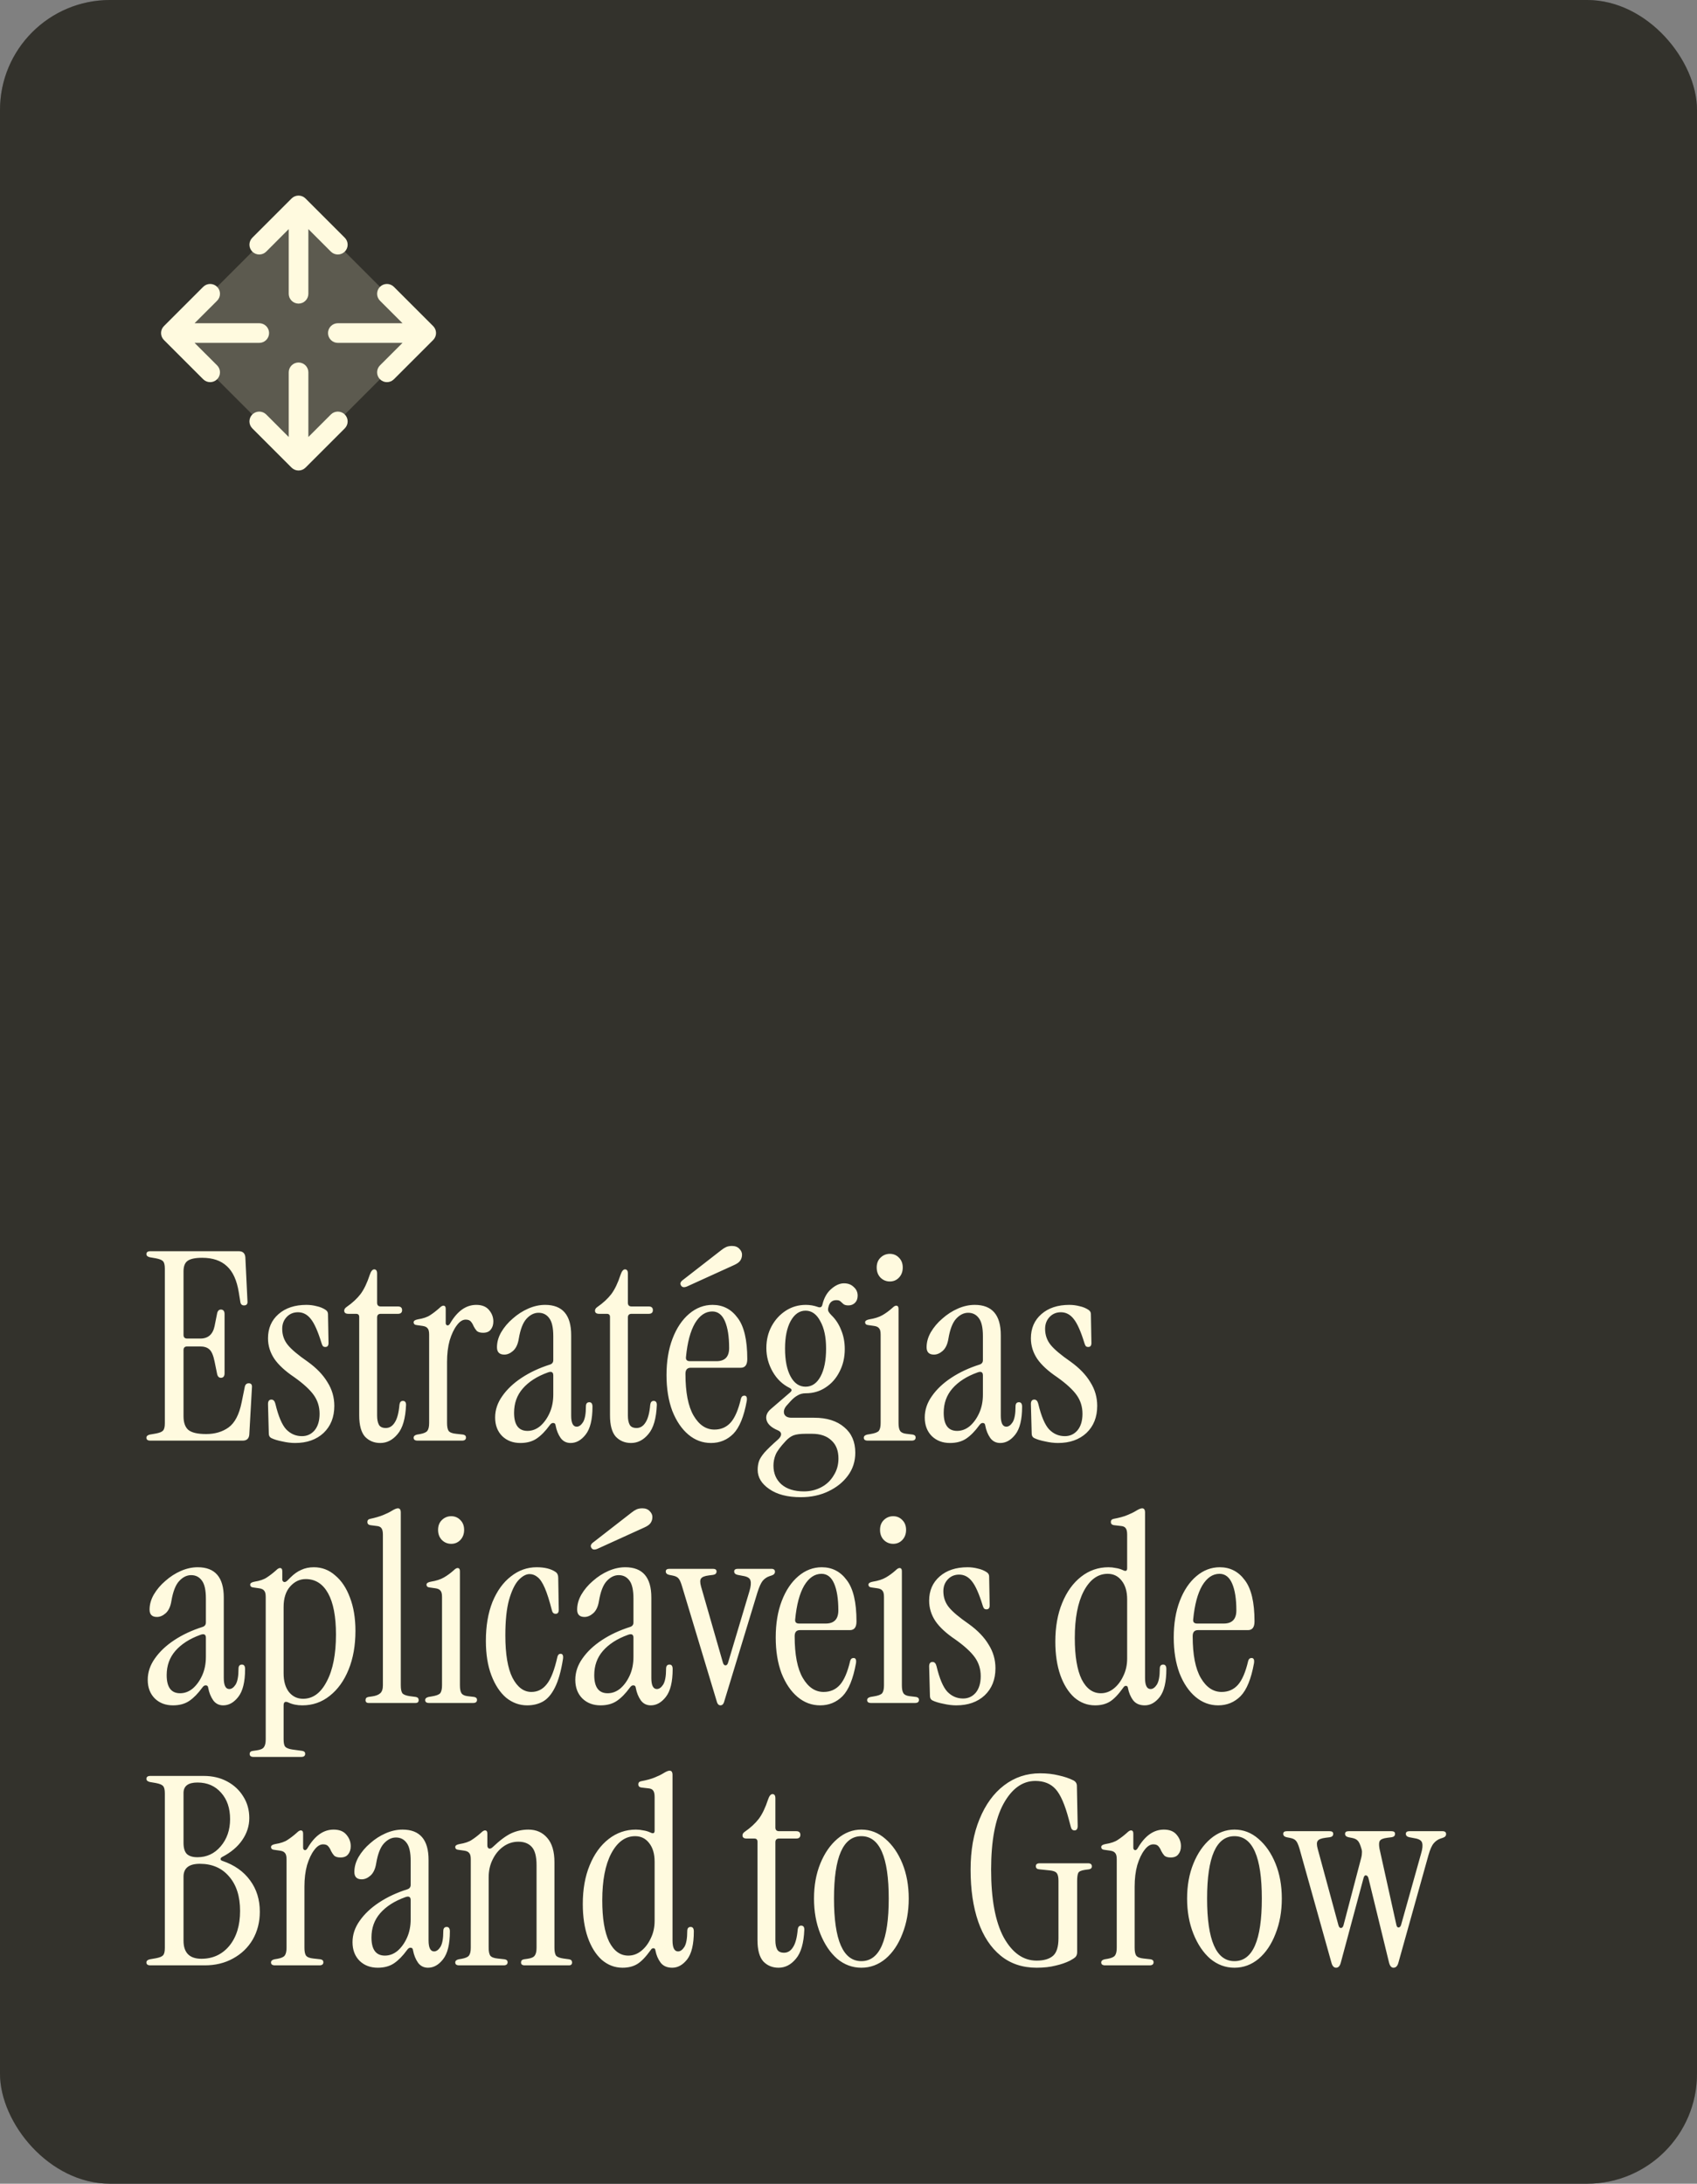
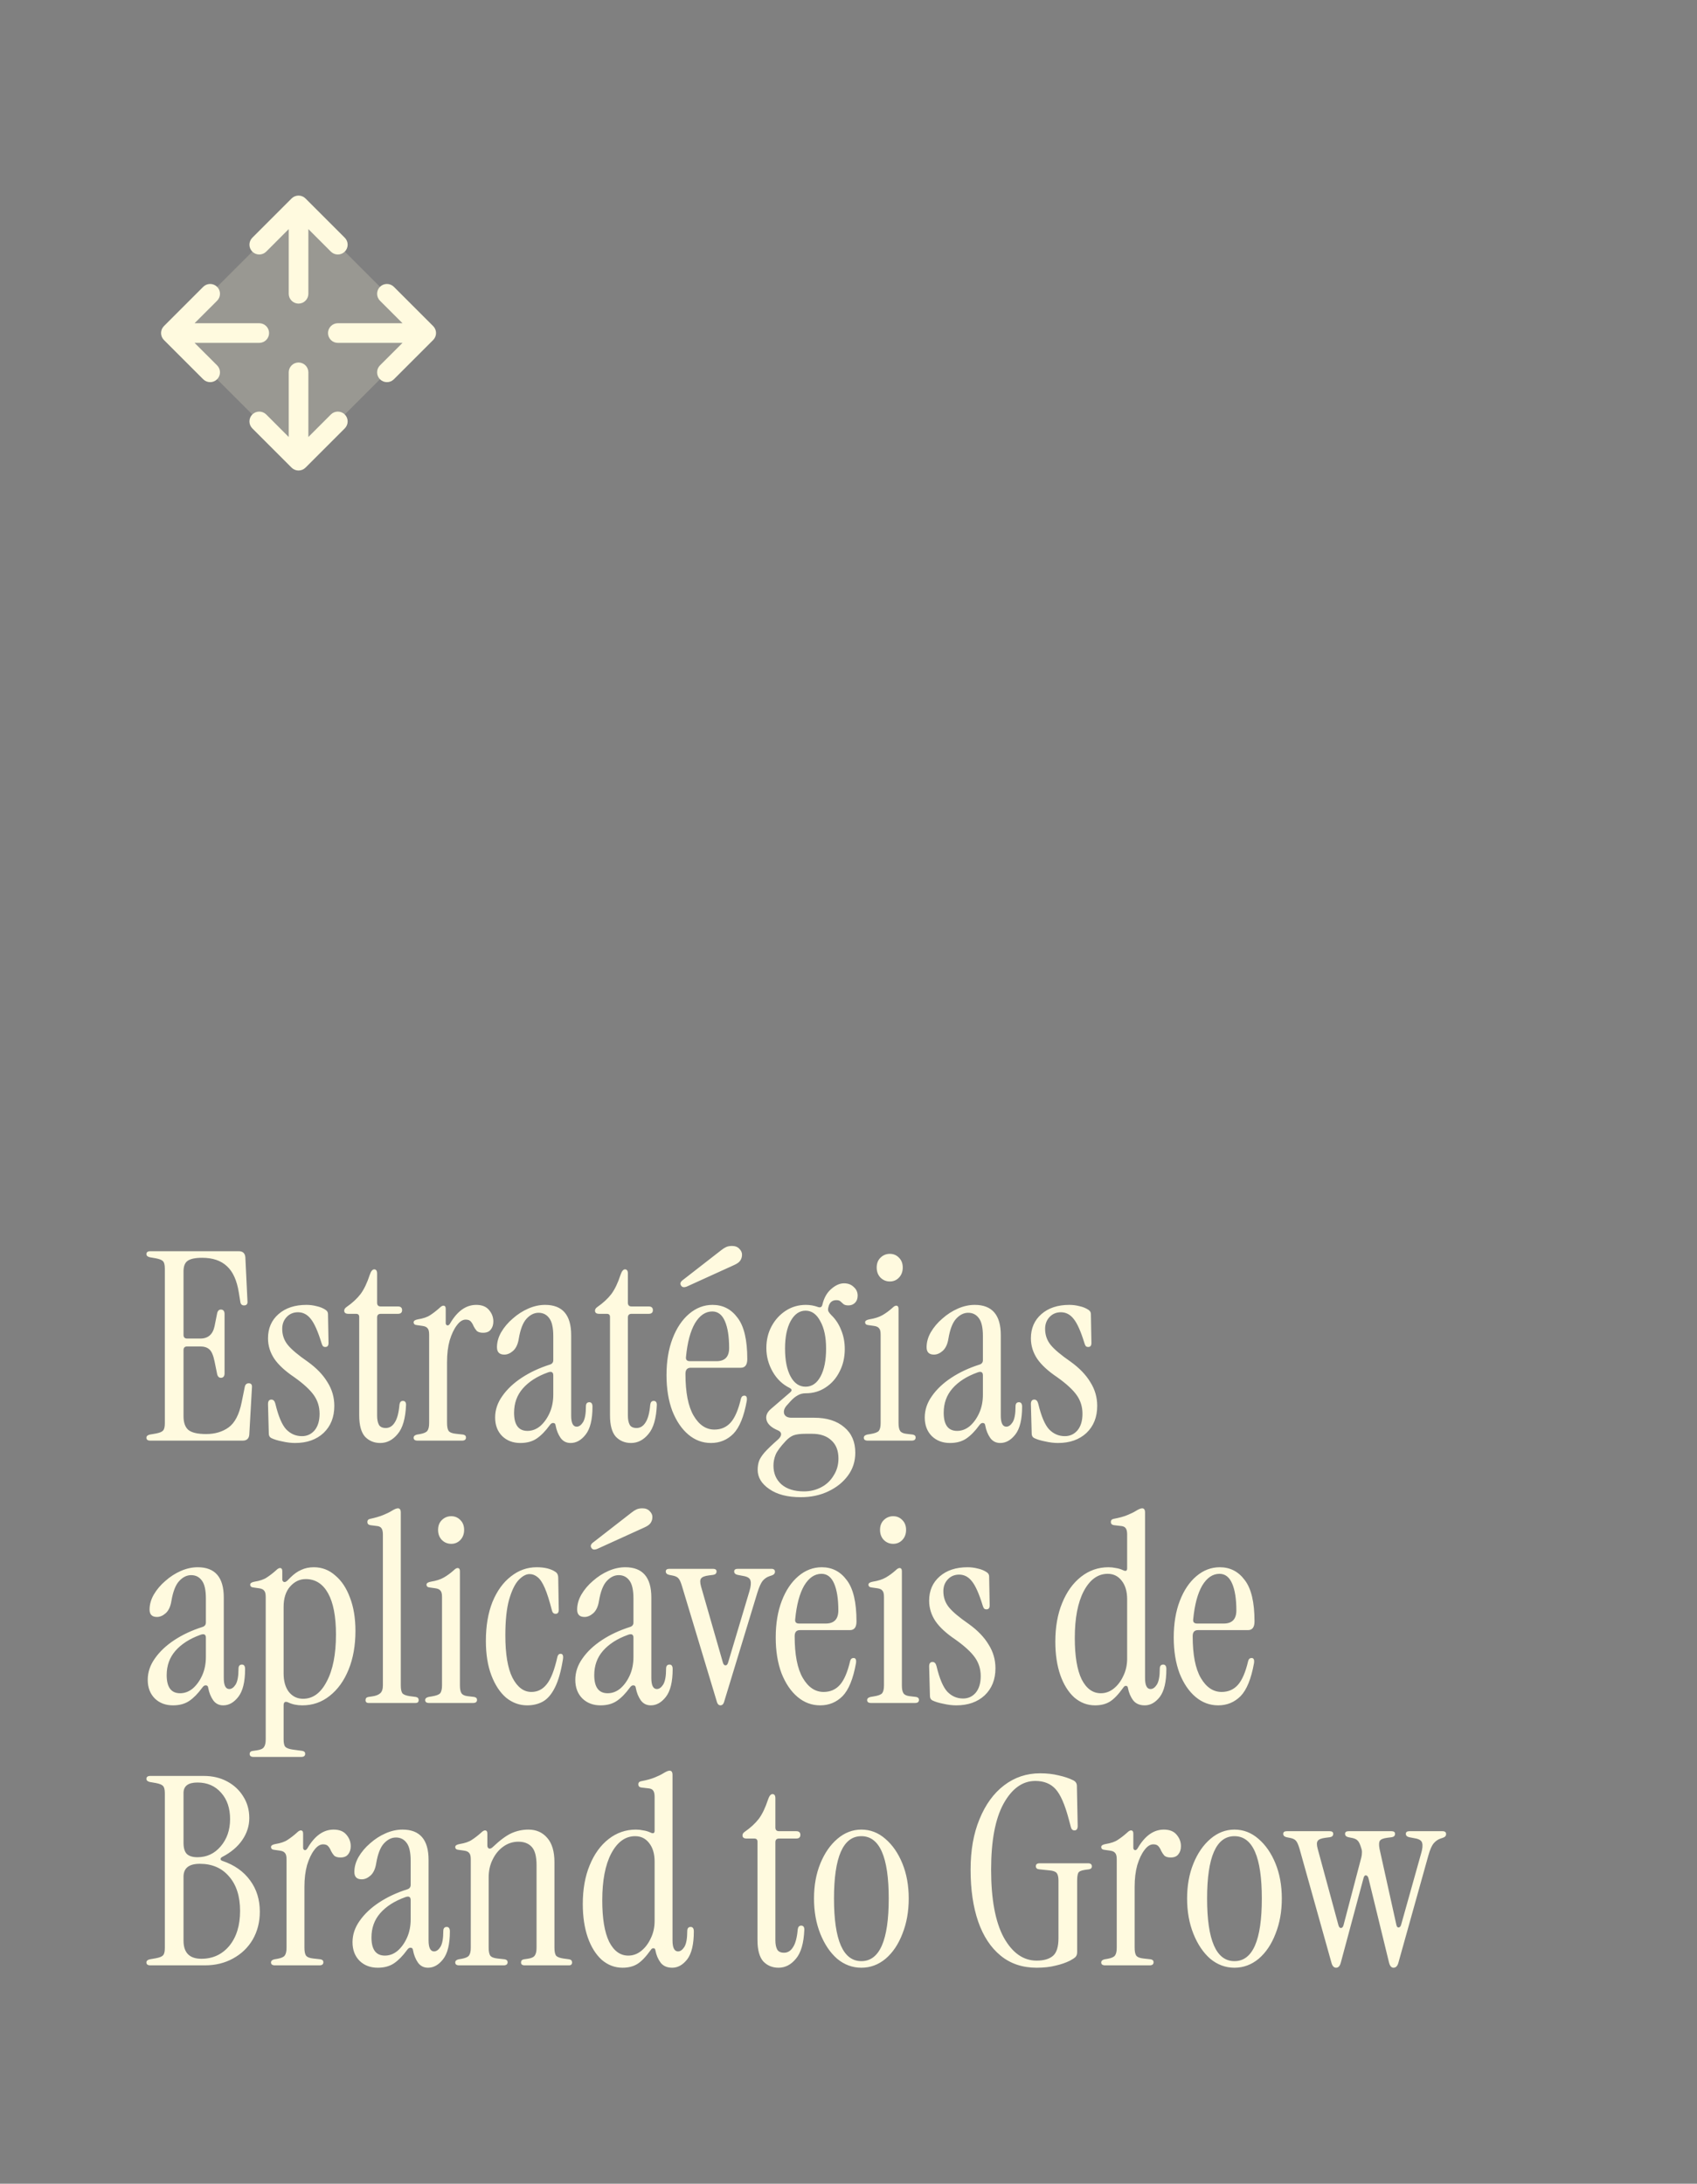
<svg xmlns="http://www.w3.org/2000/svg" width="1080" height="1390" viewBox="0 0 1080 1390" fill="none">
  <rect x="0" y="0" width="1080" height="1390" fill="#808080" stroke="none" />
-   <rect width="1080" height="1390" rx="70" fill="black" />
-   <rect width="1080" height="1390" rx="70" fill="#FFFADF" fill-opacity="0.2" />
  <path opacity="0.2" d="M271.25 212L190 293.25L108.75 212L190 130.75L271.25 212Z" fill="#FFFADF" />
  <path d="M160.578 160.169C159.997 159.589 159.536 158.899 159.222 158.14C158.907 157.382 158.745 156.568 158.745 155.747C158.745 154.926 158.907 154.112 159.222 153.354C159.536 152.595 159.997 151.906 160.578 151.325L185.578 126.325C186.159 125.744 186.848 125.283 187.607 124.969C188.365 124.654 189.179 124.492 190 124.492C190.821 124.492 191.635 124.654 192.393 124.969C193.152 125.283 193.841 125.744 194.422 126.325L219.422 151.325C220.595 152.498 221.254 154.089 221.254 155.747C221.254 157.406 220.595 158.996 219.422 160.169C218.249 161.342 216.659 162.001 215 162.001C213.342 162.001 211.751 161.342 210.578 160.169L196.25 145.833V186.997C196.25 188.655 195.592 190.244 194.419 191.417C193.247 192.589 191.658 193.247 190 193.247C188.342 193.247 186.753 192.589 185.581 191.417C184.409 190.244 183.75 188.655 183.75 186.997V145.833L169.422 160.169C168.841 160.75 168.152 161.211 167.393 161.526C166.635 161.84 165.821 162.002 165 162.002C164.179 162.002 163.365 161.84 162.607 161.526C161.848 161.211 161.159 160.75 160.578 160.169ZM210.578 263.825L196.25 278.161V236.997C196.25 235.339 195.592 233.75 194.419 232.578C193.247 231.406 191.658 230.747 190 230.747C188.342 230.747 186.753 231.406 185.581 232.578C184.409 233.75 183.75 235.339 183.75 236.997V278.161L169.422 263.825C168.249 262.652 166.659 261.994 165 261.994C163.342 261.994 161.751 262.652 160.578 263.825C159.405 264.998 158.747 266.589 158.747 268.247C158.747 269.906 159.405 271.496 160.578 272.669L185.578 297.669C186.159 298.25 186.848 298.711 187.607 299.026C188.365 299.34 189.179 299.502 190 299.502C190.821 299.502 191.635 299.34 192.393 299.026C193.152 298.711 193.841 298.25 194.422 297.669L219.422 272.669C220.595 271.496 221.254 269.906 221.254 268.247C221.254 266.589 220.595 264.998 219.422 263.825C218.249 262.652 216.659 261.994 215 261.994C213.342 261.994 211.751 262.652 210.578 263.825ZM275.672 207.575L250.672 182.575C249.499 181.402 247.909 180.744 246.25 180.744C244.592 180.744 243.001 181.402 241.828 182.575C240.655 183.748 239.997 185.339 239.997 186.997C239.997 188.656 240.655 190.246 241.828 191.419L256.164 205.747H215C213.342 205.747 211.753 206.406 210.581 207.578C209.409 208.75 208.75 210.34 208.75 211.997C208.75 213.655 209.409 215.244 210.581 216.417C211.753 217.589 213.342 218.247 215 218.247H256.164L241.828 232.575C240.655 233.748 239.997 235.339 239.997 236.997C239.997 238.656 240.655 240.246 241.828 241.419C243.001 242.592 244.592 243.251 246.25 243.251C247.909 243.251 249.499 242.592 250.672 241.419L275.672 216.419C276.253 215.839 276.714 215.149 277.029 214.39C277.343 213.632 277.505 212.818 277.505 211.997C277.505 211.176 277.343 210.362 277.029 209.604C276.714 208.845 276.253 208.156 275.672 207.575ZM123.836 218.247H165C166.658 218.247 168.247 217.589 169.419 216.417C170.592 215.244 171.25 213.655 171.25 211.997C171.25 210.34 170.592 208.75 169.419 207.578C168.247 206.406 166.658 205.747 165 205.747H123.836L138.172 191.419C139.345 190.246 140.004 188.656 140.004 186.997C140.004 185.339 139.345 183.748 138.172 182.575C136.999 181.402 135.409 180.744 133.75 180.744C132.092 180.744 130.501 181.402 129.328 182.575L104.328 207.575C103.747 208.156 103.286 208.845 102.972 209.604C102.657 210.362 102.495 211.176 102.495 211.997C102.495 212.818 102.657 213.632 102.972 214.39C103.286 215.149 103.747 215.839 104.328 216.419L129.328 241.419C130.501 242.592 132.092 243.251 133.75 243.251C135.409 243.251 136.999 242.592 138.172 241.419C139.345 240.246 140.004 238.656 140.004 236.997C140.004 235.339 139.345 233.748 138.172 232.575L123.836 218.247Z" fill="#FFFADF" />
  <path d="M95.693 917C94.019 917 93.182 916.386 93.182 915.158C93.182 914.153 93.907 913.483 95.359 913.149L99.21 912.479C101.554 912.032 103.061 911.418 103.731 910.637C104.513 909.855 104.903 908.292 104.903 905.948V807.485C104.903 805.141 104.513 803.578 103.731 802.797C103.061 802.015 101.554 801.401 99.21 800.955L95.359 800.285C93.907 799.95 93.182 799.28 93.182 798.276C93.182 797.048 94.019 796.434 95.693 796.434H151.958C154.525 796.434 155.921 797.717 156.144 800.285L157.484 828.082C157.707 829.98 156.981 830.929 155.307 830.929C153.967 830.929 153.186 830.203 152.962 828.752L151.958 822.556C150.73 814.965 148.218 809.439 144.422 805.978C140.627 802.406 135.38 800.62 128.682 800.62C124.216 800.62 121.091 801.29 119.304 802.629C117.63 803.857 116.793 806.09 116.793 809.327V849.684C116.793 851.247 117.574 852.028 119.137 852.028H127.51C132.422 852.028 135.436 849.405 136.552 844.158L138.227 835.785C138.673 834.111 139.622 833.385 141.073 833.608C142.301 833.831 142.915 834.78 142.915 836.455V874.132C142.915 875.806 142.301 876.755 141.073 876.979C139.622 877.202 138.673 876.476 138.227 874.802L136.552 866.597C135.771 862.689 134.654 860.122 133.203 858.894C131.863 857.666 129.91 857.052 127.342 857.052H119.137C117.574 857.052 116.793 857.833 116.793 859.396V901.427C116.793 905.446 117.797 908.348 119.807 910.134C121.928 911.921 125.723 912.814 131.194 912.814C136.775 912.814 141.52 911.418 145.427 908.627C149.446 905.725 152.237 900.366 153.8 892.552L155.809 882.672C156.144 881.221 156.981 880.495 158.321 880.495C159.884 880.495 160.554 881.444 160.33 883.342L158.656 913.149C158.433 915.716 157.037 917 154.47 917H95.693ZM187.814 918.507C185.246 918.507 182.511 918.172 179.608 917.502C176.706 916.944 174.362 916.219 172.575 915.325C171.571 914.767 171.068 913.818 171.068 912.479L170.566 893.724C170.566 891.826 171.292 890.877 172.743 890.877C173.971 890.877 174.808 891.77 175.255 893.557C177.152 901.483 179.441 906.897 182.12 909.8C184.911 912.702 188.26 914.153 192.167 914.153C195.405 914.153 198.084 912.925 200.205 910.469C202.326 907.902 203.387 904.385 203.387 899.92C203.387 895.454 202.159 891.491 199.703 888.031C197.247 884.57 193.116 880.774 187.311 876.644C181.506 872.736 177.264 868.829 174.585 864.922C171.906 860.903 170.566 856.549 170.566 851.861C170.566 845.497 172.799 840.362 177.264 836.455C181.73 832.548 187.646 830.594 195.014 830.594C197.247 830.594 199.424 830.873 201.545 831.431C203.666 831.878 205.564 832.659 207.238 833.776C208.243 834.445 208.745 835.339 208.745 836.455L209.08 854.875C209.08 856.549 208.41 857.387 207.071 857.387C206.289 857.387 205.731 857.163 205.396 856.717C205.061 856.159 204.782 855.489 204.559 854.707C202.326 847.451 200.094 842.427 197.861 839.637C195.628 836.734 192.893 835.283 189.656 835.283C186.753 835.283 184.353 836.287 182.455 838.297C180.557 840.306 179.608 842.818 179.608 845.832C179.608 849.74 180.781 853.144 183.125 856.047C185.469 858.949 189.711 862.522 195.851 866.764C201.433 870.783 205.62 875.137 208.41 879.825C211.313 884.402 212.764 889.426 212.764 894.896C212.764 902.041 210.476 907.79 205.899 912.144C201.322 916.386 195.293 918.507 187.814 918.507ZM242.004 918.507C238.097 918.507 234.86 917.167 232.292 914.488C229.836 911.697 228.608 907.176 228.608 900.924V838.297C228.608 836.957 227.938 836.287 226.599 836.287H221.743C219.956 836.287 219.063 835.618 219.063 834.278C219.063 833.385 219.566 832.604 220.57 831.934C224.254 829.366 227.213 826.631 229.445 823.728C231.678 820.714 233.632 816.64 235.306 811.504C236.088 809.16 237.037 807.988 238.153 807.988C239.381 807.988 239.995 808.881 239.995 810.667V829.254C239.995 830.817 240.776 831.599 242.339 831.599H253.224C255.01 831.599 255.903 832.38 255.903 833.943C255.903 835.506 255.01 836.287 253.224 836.287H242.339C240.776 836.287 239.995 837.069 239.995 838.632V901.092C239.995 903.548 240.386 905.502 241.167 906.953C241.949 908.292 243.4 908.962 245.521 908.962C247.865 908.962 249.763 907.79 251.214 905.446C252.777 903.101 253.782 899.306 254.229 894.059C254.452 892.496 255.177 891.715 256.405 891.715C257.745 891.715 258.415 892.552 258.415 894.226C258.08 902.822 256.294 909.018 253.056 912.814C249.931 916.609 246.247 918.507 242.004 918.507ZM286.512 842.316C291.089 834.501 296.615 830.594 303.09 830.594C306.774 830.594 309.509 831.71 311.295 833.943C313.081 836.064 313.974 838.464 313.974 841.144C313.974 843.265 313.416 844.995 312.3 846.335C311.295 847.674 309.676 848.344 307.443 848.344C305.657 848.344 304.318 847.953 303.425 847.172C302.643 846.279 301.973 845.274 301.415 844.158C300.969 843.041 300.41 842.093 299.741 841.311C299.071 840.418 297.954 839.971 296.392 839.971C294.382 839.971 292.484 841.199 290.698 843.655C288.912 846 287.405 849.181 286.177 853.2C285.06 857.219 284.502 861.796 284.502 866.931V905.781C284.502 908.125 284.837 909.8 285.507 910.804C286.288 911.809 287.851 912.423 290.196 912.646L294.717 913.149C295.945 913.372 296.559 913.986 296.559 914.991C296.559 916.33 295.722 917 294.047 917H265.748C264.073 917 263.236 916.386 263.236 915.158C263.236 914.153 263.961 913.483 265.413 913.149L267.422 912.814C269.766 912.367 271.273 911.697 271.943 910.804C272.725 909.8 273.115 908.125 273.115 905.781V849.516C273.115 847.507 272.781 846.167 272.111 845.497C271.553 844.716 270.492 844.214 268.929 843.99L265.413 843.488C263.961 843.376 263.236 842.762 263.236 841.646C263.236 840.753 264.129 840.139 265.915 839.804C269.376 839.246 271.999 838.353 273.785 837.125C275.683 835.897 277.637 834.39 279.646 832.604C280.651 831.599 281.488 831.096 282.158 831.096C283.163 831.096 283.665 831.766 283.665 833.106V842.148C283.665 842.93 284 843.432 284.67 843.655C285.34 843.767 285.954 843.321 286.512 842.316ZM331.185 918.507C326.496 918.507 322.645 917.056 319.631 914.153C316.617 911.139 315.11 907.176 315.11 902.264C315.11 897.464 316.617 892.943 319.631 888.7C322.645 884.347 326.776 880.439 332.022 876.979C337.269 873.518 343.242 870.727 349.94 868.606C351.391 868.159 352.117 867.211 352.117 865.759V850.521C352.117 845.163 351.28 841.367 349.605 839.134C347.93 836.79 345.642 835.618 342.739 835.618C339.949 835.618 337.381 836.901 335.037 839.469C332.804 841.925 331.185 846.111 330.18 852.028C329.622 855.6 328.394 858.224 326.496 859.898C324.71 861.461 322.868 862.243 320.971 862.243C317.845 862.243 316.282 860.68 316.282 857.554C316.282 854.317 317.175 851.135 318.961 848.009C320.859 844.772 323.315 841.869 326.329 839.302C329.343 836.622 332.636 834.501 336.209 832.938C339.781 831.376 343.353 830.594 346.926 830.594C357.978 830.594 363.504 837.013 363.504 849.851V901.092C363.504 905.781 364.676 908.125 367.02 908.125C368.471 908.125 369.811 907.176 371.039 905.278C372.267 903.269 372.881 899.92 372.881 895.231C372.881 893.445 373.607 892.552 375.058 892.552C376.398 892.552 377.067 893.501 377.067 895.399C377.067 903.548 375.616 909.465 372.714 913.149C369.923 916.721 366.741 918.507 363.169 918.507C360.489 918.507 358.368 917.447 356.806 915.325C355.243 913.093 354.182 910.469 353.624 907.455C353.512 906.339 353.01 905.781 352.117 905.781C351.335 905.669 350.554 906.171 349.772 907.288C347.093 910.972 344.358 913.763 341.567 915.66C338.776 917.558 335.316 918.507 331.185 918.507ZM335.706 910.804C338.609 910.804 341.288 909.8 343.744 907.79C346.2 905.669 348.21 902.878 349.772 899.417C351.335 895.957 352.117 892.049 352.117 887.696V875.472C352.117 873.35 350.945 872.736 348.6 873.63C341.791 876.086 336.488 879.49 332.692 883.844C329.008 888.086 327.166 893.222 327.166 899.25C327.166 906.953 330.013 910.804 335.706 910.804ZM401.608 918.507C397.701 918.507 394.464 917.167 391.896 914.488C389.44 911.697 388.212 907.176 388.212 900.924V838.297C388.212 836.957 387.542 836.287 386.203 836.287H381.347C379.56 836.287 378.667 835.618 378.667 834.278C378.667 833.385 379.17 832.604 380.174 831.934C383.858 829.366 386.817 826.631 389.049 823.728C391.282 820.714 393.236 816.64 394.91 811.504C395.692 809.16 396.641 807.988 397.757 807.988C398.985 807.988 399.599 808.881 399.599 810.667V829.254C399.599 830.817 400.38 831.599 401.943 831.599H412.828C414.614 831.599 415.507 832.38 415.507 833.943C415.507 835.506 414.614 836.287 412.828 836.287H401.943C400.38 836.287 399.599 837.069 399.599 838.632V901.092C399.599 903.548 399.99 905.502 400.771 906.953C401.553 908.292 403.004 908.962 405.125 908.962C407.469 908.962 409.367 907.79 410.818 905.446C412.381 903.101 413.386 899.306 413.833 894.059C414.056 892.496 414.781 891.715 416.009 891.715C417.349 891.715 418.019 892.552 418.019 894.226C417.684 902.822 415.898 909.018 412.66 912.814C409.535 916.609 405.851 918.507 401.608 918.507ZM452.479 918.507C447.12 918.507 442.32 916.721 438.078 913.149C433.836 909.576 430.431 904.553 427.863 898.078C425.407 891.491 424.179 883.9 424.179 875.304C424.179 866.485 425.463 858.726 428.031 852.028C430.598 845.33 434.115 840.083 438.58 836.287C443.046 832.492 448.014 830.594 453.484 830.594C460.07 830.594 465.373 833.329 469.392 838.799C473.522 844.158 475.588 852.921 475.588 865.089C475.588 868.773 474.192 870.615 471.401 870.615H439.585C437.352 870.615 436.236 871.899 436.236 874.467C436.236 886.3 437.966 895.175 441.427 901.092C444.888 907.009 449.297 909.967 454.656 909.967C458.898 909.967 462.359 908.46 465.038 905.446C467.717 902.432 469.894 897.352 471.569 890.207C471.904 888.979 472.629 888.365 473.746 888.365C475.085 888.365 475.588 889.482 475.253 891.715C473.466 901.65 470.62 908.627 466.712 912.646C462.805 916.553 458.061 918.507 452.479 918.507ZM439.083 866.429H455.995C461.354 866.429 464.033 863.638 464.033 858.056C464.033 850.8 463.14 845.107 461.354 840.976C459.568 836.846 456.889 834.78 453.316 834.78C448.962 834.78 445.278 837.292 442.264 842.316C439.362 847.339 437.464 854.484 436.571 863.75C436.348 865.536 437.185 866.429 439.083 866.429ZM437.241 818.872C435.343 819.654 434.059 819.431 433.389 818.203C432.608 816.975 433.11 815.747 434.896 814.519L459.01 795.764C460.126 794.871 461.187 794.201 462.191 793.754C463.196 793.308 464.424 793.085 465.875 793.085C467.885 793.085 469.448 793.699 470.564 794.926C471.68 796.043 472.238 797.271 472.238 798.61C472.238 800.062 471.848 801.346 471.066 802.462C470.396 803.467 469.057 804.416 467.047 805.309L437.241 818.872ZM509.659 953.002C501.175 953.002 494.477 951.272 489.565 947.811C484.653 944.462 482.197 940.388 482.197 935.587C482.197 933.578 482.476 931.736 483.034 930.061C483.592 928.498 484.764 926.656 486.55 924.535C488.448 922.414 491.295 919.679 495.091 916.33C496.43 915.102 497.1 913.986 497.1 912.981C497.1 911.865 496.43 911.027 495.091 910.469C491.072 908.795 488.672 906.674 487.89 904.106C487.109 901.427 488.058 898.971 490.737 896.738L502.793 886.356C504.133 885.24 504.077 884.291 502.626 883.509C498.049 881.277 494.421 877.816 491.742 873.127C489.062 868.439 487.723 863.415 487.723 858.056C487.723 852.921 488.839 848.288 491.072 844.158C493.304 840.027 496.319 836.734 500.114 834.278C503.91 831.822 508.152 830.594 512.841 830.594C515.52 830.594 518.088 831.041 520.544 831.934C522.106 832.492 523.055 831.99 523.39 830.427C524.395 826.184 526.237 822.891 528.916 820.547C531.707 818.091 534.442 816.863 537.121 816.863C539.689 816.863 541.754 817.644 543.317 819.207C544.992 820.658 545.829 822.5 545.829 824.733C545.829 826.631 545.271 828.138 544.154 829.254C543.038 830.371 541.643 830.929 539.968 830.929C538.517 830.929 537.456 830.65 536.786 830.092C536.117 829.534 535.503 828.975 534.945 828.417C534.386 827.859 533.493 827.58 532.265 827.58C529.586 827.58 527.911 829.031 527.242 831.934C526.907 833.05 526.907 833.999 527.242 834.78C527.688 835.562 528.302 836.343 529.084 837.125C531.763 839.692 533.828 842.818 535.279 846.502C536.842 850.186 537.624 854.261 537.624 858.726C537.624 864.085 536.507 868.885 534.275 873.127C532.154 877.369 529.195 880.718 525.4 883.174C521.716 885.63 517.529 886.858 512.841 886.858C510.831 886.858 509.101 887.305 507.65 888.198C506.198 888.979 504.747 890.152 503.296 891.715L500.449 894.896C498.998 896.682 498.551 898.413 499.109 900.087C499.779 901.65 501.342 902.432 503.798 902.432H518.199C526.237 902.432 532.6 904.441 537.289 908.46C541.978 912.367 544.322 917.781 544.322 924.703C544.322 930.173 542.759 935.029 539.633 939.271C536.507 943.513 532.321 946.863 527.074 949.318C521.939 951.774 516.134 953.002 509.659 953.002ZM512.673 882.672C516.692 882.672 519.874 880.495 522.218 876.141C524.562 871.788 525.735 865.871 525.735 858.391C525.735 851.135 524.507 845.33 522.051 840.976C519.706 836.511 516.58 834.278 512.673 834.278C508.766 834.278 505.584 836.511 503.128 840.976C500.784 845.33 499.612 851.135 499.612 858.391C499.612 865.871 500.784 871.788 503.128 876.141C505.473 880.495 508.654 882.672 512.673 882.672ZM511.668 949.318C515.687 949.318 519.371 948.425 522.72 946.639C526.069 944.853 528.693 942.341 530.591 939.104C532.6 935.978 533.605 932.406 533.605 928.387C533.605 923.363 532.098 919.512 529.084 916.833C526.181 914.042 522.051 912.646 516.692 912.646H512.841C509.38 912.646 506.757 912.981 504.97 913.651C503.296 914.321 501.677 915.493 500.114 917.167C496.654 920.851 494.477 923.81 493.584 926.042C492.69 928.275 492.244 930.564 492.244 932.908C492.244 937.82 493.918 941.783 497.268 944.797C500.728 947.811 505.529 949.318 511.668 949.318ZM566.316 815.691C563.972 815.691 561.962 814.853 560.288 813.179C558.725 811.504 557.943 809.383 557.943 806.816C557.943 804.248 558.725 802.183 560.288 800.62C561.962 798.945 563.972 798.108 566.316 798.108C568.66 798.108 570.614 798.945 572.177 800.62C573.74 802.183 574.521 804.248 574.521 806.816C574.521 809.383 573.74 811.504 572.177 813.179C570.614 814.853 568.66 815.691 566.316 815.691ZM552.25 917C550.575 917 549.738 916.386 549.738 915.158C549.738 914.153 550.464 913.483 551.915 913.149L553.924 912.814C556.715 912.367 558.501 911.697 559.283 910.804C560.064 909.8 560.455 908.125 560.455 905.781V849.516C560.455 847.507 560.12 846.167 559.45 845.497C558.892 844.716 557.832 844.214 556.269 843.99L552.752 843.488C551.301 843.376 550.575 842.762 550.575 841.646C550.575 840.753 551.468 840.139 553.254 839.804C556.715 839.246 559.506 838.353 561.627 837.125C563.748 835.897 565.813 834.39 567.823 832.604C568.828 831.599 569.665 831.096 570.335 831.096C571.339 831.096 571.842 831.766 571.842 833.106V905.781C571.842 908.125 572.177 909.8 572.847 910.804C573.516 911.809 574.8 912.423 576.698 912.646L580.884 913.149C582.112 913.372 582.726 913.986 582.726 914.991C582.726 916.33 581.889 917 580.214 917H552.25ZM604.605 918.507C599.916 918.507 596.065 917.056 593.051 914.153C590.037 911.139 588.53 907.176 588.53 902.264C588.53 897.464 590.037 892.943 593.051 888.7C596.065 884.347 600.195 880.439 605.442 876.979C610.689 873.518 616.662 870.727 623.36 868.606C624.811 868.159 625.537 867.211 625.537 865.759V850.521C625.537 845.163 624.699 841.367 623.025 839.134C621.35 836.79 619.062 835.618 616.159 835.618C613.368 835.618 610.801 836.901 608.457 839.469C606.224 841.925 604.605 846.111 603.6 852.028C603.042 855.6 601.814 858.224 599.916 859.898C598.13 861.461 596.288 862.243 594.39 862.243C591.265 862.243 589.702 860.68 589.702 857.554C589.702 854.317 590.595 851.135 592.381 848.009C594.279 844.772 596.735 841.869 599.749 839.302C602.763 836.622 606.056 834.501 609.629 832.938C613.201 831.376 616.773 830.594 620.346 830.594C631.398 830.594 636.924 837.013 636.924 849.851V901.092C636.924 905.781 638.096 908.125 640.44 908.125C641.891 908.125 643.231 907.176 644.459 905.278C645.687 903.269 646.301 899.92 646.301 895.231C646.301 893.445 647.027 892.552 648.478 892.552C649.817 892.552 650.487 893.501 650.487 895.399C650.487 903.548 649.036 909.465 646.134 913.149C643.343 916.721 640.161 918.507 636.589 918.507C633.909 918.507 631.788 917.447 630.225 915.325C628.663 913.093 627.602 910.469 627.044 907.455C626.932 906.339 626.43 905.781 625.537 905.781C624.755 905.669 623.974 906.171 623.192 907.288C620.513 910.972 617.778 913.763 614.987 915.66C612.196 917.558 608.736 918.507 604.605 918.507ZM609.126 910.804C612.029 910.804 614.708 909.8 617.164 907.79C619.62 905.669 621.63 902.878 623.192 899.417C624.755 895.957 625.537 892.049 625.537 887.696V875.472C625.537 873.35 624.365 872.736 622.02 873.63C615.21 876.086 609.908 879.49 606.112 883.844C602.428 888.086 600.586 893.222 600.586 899.25C600.586 906.953 603.433 910.804 609.126 910.804ZM673.33 918.507C670.763 918.507 668.028 918.172 665.125 917.502C662.223 916.944 659.878 916.219 658.092 915.325C657.087 914.767 656.585 913.818 656.585 912.479L656.083 893.724C656.083 891.826 656.808 890.877 658.26 890.877C659.487 890.877 660.325 891.77 660.771 893.557C662.669 901.483 664.958 906.897 667.637 909.8C670.428 912.702 673.777 914.153 677.684 914.153C680.922 914.153 683.601 912.925 685.722 910.469C687.843 907.902 688.903 904.385 688.903 899.92C688.903 895.454 687.675 891.491 685.219 888.031C682.764 884.57 678.633 880.774 672.828 876.644C667.023 872.736 662.781 868.829 660.101 864.922C657.422 860.903 656.083 856.549 656.083 851.861C656.083 845.497 658.315 840.362 662.781 836.455C667.246 832.548 673.163 830.594 680.531 830.594C682.764 830.594 684.94 830.873 687.061 831.431C689.183 831.878 691.08 832.659 692.755 833.776C693.76 834.445 694.262 835.339 694.262 836.455L694.597 854.875C694.597 856.549 693.927 857.387 692.587 857.387C691.806 857.387 691.248 857.163 690.913 856.717C690.578 856.159 690.299 855.489 690.076 854.707C687.843 847.451 685.61 842.427 683.378 839.637C681.145 836.734 678.41 835.283 675.172 835.283C672.27 835.283 669.87 836.287 667.972 838.297C666.074 840.306 665.125 842.818 665.125 845.832C665.125 849.74 666.297 853.144 668.642 856.047C670.986 858.949 675.228 862.522 681.368 866.764C686.95 870.783 691.136 875.137 693.927 879.825C696.83 884.402 698.281 889.426 698.281 894.896C698.281 902.041 695.992 907.79 691.415 912.144C686.838 916.386 680.81 918.507 673.33 918.507ZM110.094 1085.51C105.406 1085.51 101.554 1084.06 98.54 1081.15C95.526 1078.14 94.019 1074.18 94.019 1069.26C94.019 1064.46 95.526 1059.94 98.54 1055.7C101.554 1051.35 105.685 1047.44 110.932 1043.98C116.179 1040.52 122.151 1037.73 128.849 1035.61C130.3 1035.16 131.026 1034.21 131.026 1032.76V1017.52C131.026 1012.16 130.189 1008.37 128.514 1006.13C126.84 1003.79 124.551 1002.62 121.649 1002.62C118.858 1002.62 116.29 1003.9 113.946 1006.47C111.713 1008.93 110.094 1013.11 109.09 1019.03C108.532 1022.6 107.304 1025.22 105.406 1026.9C103.62 1028.46 101.778 1029.24 99.88 1029.24C96.754 1029.24 95.191 1027.68 95.191 1024.55C95.191 1021.32 96.084 1018.14 97.87 1015.01C99.768 1011.77 102.224 1008.87 105.238 1006.3C108.252 1003.62 111.546 1001.5 115.118 999.938C118.69 998.376 122.263 997.594 125.835 997.594C136.887 997.594 142.413 1004.01 142.413 1016.85V1068.09C142.413 1072.78 143.585 1075.12 145.929 1075.12C147.381 1075.12 148.72 1074.18 149.948 1072.28C151.176 1070.27 151.79 1066.92 151.79 1062.23C151.79 1060.44 152.516 1059.55 153.967 1059.55C155.307 1059.55 155.977 1060.5 155.977 1062.4C155.977 1070.55 154.525 1076.46 151.623 1080.15C148.832 1083.72 145.65 1085.51 142.078 1085.51C139.399 1085.51 137.278 1084.45 135.715 1082.33C134.152 1080.09 133.091 1077.47 132.533 1074.46C132.422 1073.34 131.919 1072.78 131.026 1072.78C130.245 1072.67 129.463 1073.17 128.682 1074.29C126.002 1077.97 123.267 1080.76 120.477 1082.66C117.686 1084.56 114.225 1085.51 110.094 1085.51ZM114.616 1077.8C117.518 1077.8 120.197 1076.8 122.653 1074.79C125.109 1072.67 127.119 1069.88 128.682 1066.42C130.245 1062.96 131.026 1059.05 131.026 1054.7V1042.47C131.026 1040.35 129.854 1039.74 127.51 1040.63C120.7 1043.09 115.397 1046.49 111.601 1050.84C107.918 1055.09 106.076 1060.22 106.076 1066.25C106.076 1073.95 108.922 1077.8 114.616 1077.8ZM161.404 1118.33C159.73 1118.33 158.893 1117.71 158.893 1116.49C158.893 1115.26 159.618 1114.59 161.07 1114.48L163.414 1114.14C165.758 1113.81 167.265 1113.14 167.935 1112.13C168.717 1111.13 169.107 1109.45 169.107 1107.11V1016.52C169.107 1014.51 168.772 1013.17 168.103 1012.5C167.544 1011.72 166.484 1011.21 164.921 1010.99L161.404 1010.49C159.953 1010.38 159.228 1009.76 159.228 1008.65C159.228 1007.75 160.121 1007.14 161.907 1006.8C165.368 1006.25 167.991 1005.35 169.777 1004.12C171.675 1002.9 173.629 1001.39 175.638 999.604C176.643 998.599 177.48 998.096 178.15 998.096C179.155 998.096 179.657 998.766 179.657 1000.11V1005.3C179.657 1006.08 179.992 1006.64 180.662 1006.97C181.331 1007.19 182.113 1006.86 183.006 1005.97L184.848 1004.12C187.081 1001.89 189.369 1000.27 191.714 999.269C194.058 998.152 196.737 997.594 199.751 997.594C204.887 997.594 209.408 999.324 213.315 1002.79C217.334 1006.13 220.46 1010.82 222.692 1016.85C225.037 1022.88 226.209 1029.97 226.209 1038.12C226.209 1047.38 224.758 1055.59 221.855 1062.73C218.953 1069.88 214.934 1075.46 209.798 1079.48C204.775 1083.5 198.97 1085.51 192.383 1085.51C189.034 1085.51 186.076 1084.89 183.508 1083.67C181.499 1082.77 180.494 1083.39 180.494 1085.51V1107.11C180.494 1109.45 180.829 1111.02 181.499 1111.8C182.28 1112.69 183.843 1113.3 186.188 1113.64L192.383 1114.48C193.611 1114.7 194.225 1115.31 194.225 1116.32C194.225 1117.66 193.388 1118.33 191.714 1118.33H161.404ZM192.886 1081.32C199.137 1081.32 204.161 1077.64 207.956 1070.27C211.864 1062.9 213.817 1052.97 213.817 1040.46C213.817 1028.96 212.143 1020.2 208.794 1014.17C205.445 1008.14 200.7 1005.13 194.56 1005.13C190.765 1005.13 187.471 1006.69 184.68 1009.82C181.89 1012.94 180.494 1017.3 180.494 1022.88V1065.08C180.494 1070.1 181.611 1074.06 183.843 1076.97C186.188 1079.87 189.202 1081.32 192.886 1081.32ZM234.638 1084C233.298 1084 232.628 1083.39 232.628 1082.16C232.628 1081.04 233.242 1080.37 234.47 1080.15L236.815 1079.81C239.159 1079.48 240.889 1078.81 242.006 1077.8C243.122 1076.8 243.68 1075.12 243.68 1072.78V976.83C243.68 974.82 243.345 973.425 242.676 972.644C242.117 971.862 241.057 971.416 239.494 971.304L235.643 970.802C234.415 970.578 233.801 969.908 233.801 968.792C233.801 967.676 234.415 967.006 235.643 966.783C238.768 966.113 241.448 965.331 243.68 964.438C245.913 963.545 247.755 962.652 249.206 961.759C250.992 960.643 252.332 960.085 253.225 960.085C254.453 960.085 255.067 960.978 255.067 962.764V1072.78C255.067 1075.12 255.402 1076.8 256.072 1077.8C256.853 1078.7 258.416 1079.31 260.761 1079.65L264.612 1080.15C265.84 1080.37 266.454 1081.04 266.454 1082.16C266.454 1083.39 265.784 1084 264.445 1084H234.638ZM287.172 982.691C284.828 982.691 282.819 981.853 281.144 980.179C279.581 978.504 278.8 976.383 278.8 973.816C278.8 971.248 279.581 969.183 281.144 967.62C282.819 965.945 284.828 965.108 287.172 965.108C289.517 965.108 291.47 965.945 293.033 967.62C294.596 969.183 295.378 971.248 295.378 973.816C295.378 976.383 294.596 978.504 293.033 980.179C291.47 981.853 289.517 982.691 287.172 982.691ZM273.106 1084C271.432 1084 270.595 1083.39 270.595 1082.16C270.595 1081.15 271.32 1080.48 272.771 1080.15L274.781 1079.81C277.572 1079.37 279.358 1078.7 280.139 1077.8C280.921 1076.8 281.312 1075.12 281.312 1072.78V1016.52C281.312 1014.51 280.977 1013.17 280.307 1012.5C279.749 1011.72 278.688 1011.21 277.125 1010.99L273.609 1010.49C272.157 1010.38 271.432 1009.76 271.432 1008.65C271.432 1007.75 272.325 1007.14 274.111 1006.8C277.572 1006.25 280.363 1005.35 282.484 1004.12C284.605 1002.9 286.67 1001.39 288.679 999.604C289.684 998.599 290.521 998.096 291.191 998.096C292.196 998.096 292.698 998.766 292.698 1000.11V1072.78C292.698 1075.12 293.033 1076.8 293.703 1077.8C294.373 1078.81 295.657 1079.42 297.555 1079.65L301.741 1080.15C302.969 1080.37 303.583 1080.99 303.583 1081.99C303.583 1083.33 302.746 1084 301.071 1084H273.106ZM335.509 1085.51C330.597 1085.51 326.131 1083.89 322.113 1080.65C318.205 1077.3 315.08 1072.56 312.735 1066.42C310.391 1060.28 309.219 1052.97 309.219 1044.48C309.219 1034.99 310.614 1026.73 313.405 1019.7C316.308 1012.66 320.215 1007.25 325.127 1003.45C330.039 999.548 335.509 997.594 341.537 997.594C346.672 997.594 350.691 998.599 353.594 1000.61C354.71 1001.39 355.268 1002.62 355.268 1004.29L355.603 1024.72C355.603 1026.4 354.933 1027.23 353.594 1027.23C352.366 1027.23 351.584 1026.51 351.249 1025.06C349.687 1018.92 348.179 1014.17 346.728 1010.82C345.277 1007.47 343.77 1005.19 342.207 1003.96C340.644 1002.62 338.914 1001.95 337.016 1001.95C334.783 1001.95 332.439 1003.23 329.983 1005.8C327.639 1008.37 325.629 1012.55 323.955 1018.36C322.392 1024.05 321.61 1031.59 321.61 1040.96C321.61 1052.91 323.117 1061.9 326.131 1067.92C329.257 1073.95 333.276 1076.97 338.188 1076.97C342.095 1076.97 345.333 1075.35 347.9 1072.11C350.58 1068.87 352.868 1063.01 354.766 1054.53C355.101 1053.3 355.771 1052.69 356.775 1052.69C358.115 1052.69 358.617 1053.8 358.283 1056.04C357.055 1063.85 355.324 1069.93 353.091 1074.29C350.97 1078.53 348.403 1081.49 345.389 1083.16C342.486 1084.73 339.193 1085.51 335.509 1085.51ZM382.206 1085.51C377.517 1085.51 373.666 1084.06 370.652 1081.15C367.638 1078.14 366.131 1074.18 366.131 1069.26C366.131 1064.46 367.638 1059.94 370.652 1055.7C373.666 1051.35 377.796 1047.44 383.043 1043.98C388.29 1040.52 394.263 1037.73 400.961 1035.61C402.412 1035.16 403.138 1034.21 403.138 1032.76V1017.52C403.138 1012.16 402.301 1008.37 400.626 1006.13C398.951 1003.79 396.663 1002.62 393.76 1002.62C390.969 1002.62 388.402 1003.9 386.058 1006.47C383.825 1008.93 382.206 1013.11 381.201 1019.03C380.643 1022.6 379.415 1025.22 377.517 1026.9C375.731 1028.46 373.889 1029.24 371.991 1029.24C368.866 1029.24 367.303 1027.68 367.303 1024.55C367.303 1021.32 368.196 1018.14 369.982 1015.01C371.88 1011.77 374.336 1008.87 377.35 1006.3C380.364 1003.62 383.657 1001.5 387.23 999.938C390.802 998.376 394.374 997.594 397.947 997.594C408.999 997.594 414.525 1004.01 414.525 1016.85V1068.09C414.525 1072.78 415.697 1075.12 418.041 1075.12C419.492 1075.12 420.832 1074.18 422.06 1072.28C423.288 1070.27 423.902 1066.92 423.902 1062.23C423.902 1060.44 424.628 1059.55 426.079 1059.55C427.419 1059.55 428.088 1060.5 428.088 1062.4C428.088 1070.55 426.637 1076.46 423.735 1080.15C420.944 1083.72 417.762 1085.51 414.19 1085.51C411.51 1085.51 409.389 1084.45 407.826 1082.33C406.264 1080.09 405.203 1077.47 404.645 1074.46C404.533 1073.34 404.031 1072.78 403.138 1072.78C402.356 1072.67 401.575 1073.17 400.793 1074.29C398.114 1077.97 395.379 1080.76 392.588 1082.66C389.797 1084.56 386.337 1085.51 382.206 1085.51ZM386.727 1077.8C389.63 1077.8 392.309 1076.8 394.765 1074.79C397.221 1072.67 399.231 1069.88 400.793 1066.42C402.356 1062.96 403.138 1059.05 403.138 1054.7V1042.47C403.138 1040.35 401.966 1039.74 399.621 1040.63C392.811 1043.09 387.509 1046.49 383.713 1050.84C380.029 1055.09 378.187 1060.22 378.187 1066.25C378.187 1073.95 381.034 1077.8 386.727 1077.8ZM380.197 985.872C378.299 986.654 377.015 986.431 376.345 985.203C375.564 983.975 376.066 982.747 377.852 981.519L401.966 962.764C403.082 961.871 404.142 961.201 405.147 960.754C406.152 960.308 407.38 960.085 408.831 960.085C410.841 960.085 412.404 960.699 413.52 961.926C414.636 963.043 415.194 964.271 415.194 965.61C415.194 967.062 414.804 968.346 414.022 969.462C413.352 970.467 412.013 971.416 410.003 972.309L380.197 985.872ZM458.537 1085.51C457.533 1085.51 456.807 1084.89 456.36 1083.67L434.089 1009.82C433.308 1007.14 432.526 1005.41 431.745 1004.63C431.075 1003.85 429.959 1003.29 428.396 1002.95L425.884 1002.45C424.433 1002.12 423.707 1001.39 423.707 1000.27C423.707 999.157 424.488 998.599 426.051 998.599H453.681C455.244 998.599 456.026 999.157 456.026 1000.27C456.026 1001.5 455.3 1002.23 453.849 1002.45L451.169 1002.79C448.49 1003.12 446.816 1003.79 446.146 1004.79C445.476 1005.69 445.476 1007.36 446.146 1009.82L460.044 1058.21C460.379 1059.44 460.938 1060.05 461.719 1060.05C462.5 1060.05 463.059 1059.44 463.393 1058.21L476.957 1012.83C477.85 1009.82 478.074 1007.59 477.627 1006.13C477.292 1004.57 475.729 1003.57 472.938 1003.12L469.422 1002.45C467.971 1002.12 467.245 1001.39 467.245 1000.27C467.245 999.157 468.026 998.599 469.589 998.599H490.856C492.419 998.599 493.2 999.213 493.2 1000.44C493.2 1001.56 492.53 1002.34 491.191 1002.79L489.684 1003.29C488.009 1003.85 486.558 1004.85 485.33 1006.3C484.214 1007.75 483.097 1010.26 481.981 1013.84L460.714 1083.67C460.268 1084.89 459.542 1085.51 458.537 1085.51ZM521.979 1085.51C516.62 1085.51 511.82 1083.72 507.578 1080.15C503.335 1076.58 499.931 1071.55 497.363 1065.08C494.907 1058.49 493.679 1050.9 493.679 1042.3C493.679 1033.48 494.963 1025.73 497.53 1019.03C500.098 1012.33 503.615 1007.08 508.08 1003.29C512.545 999.492 517.513 997.594 522.983 997.594C529.57 997.594 534.873 1000.33 538.891 1005.8C543.022 1011.16 545.087 1019.92 545.087 1032.09C545.087 1035.77 543.692 1037.62 540.901 1037.62H509.085C506.852 1037.62 505.736 1038.9 505.736 1041.47C505.736 1053.3 507.466 1062.18 510.927 1068.09C514.387 1074.01 518.797 1076.97 524.156 1076.97C528.398 1076.97 531.858 1075.46 534.538 1072.45C537.217 1069.43 539.394 1064.35 541.068 1057.21C541.403 1055.98 542.129 1055.37 543.245 1055.37C544.585 1055.37 545.087 1056.48 544.752 1058.71C542.966 1068.65 540.119 1075.63 536.212 1079.65C532.305 1083.55 527.56 1085.51 521.979 1085.51ZM508.582 1033.43H525.495C530.854 1033.43 533.533 1030.64 533.533 1025.06C533.533 1017.8 532.64 1012.11 530.854 1007.98C529.067 1003.85 526.388 1001.78 522.816 1001.78C518.462 1001.78 514.778 1004.29 511.764 1009.32C508.861 1014.34 506.964 1021.48 506.071 1030.75C505.847 1032.54 506.685 1033.43 508.582 1033.43ZM568.442 982.691C566.097 982.691 564.088 981.853 562.413 980.179C560.85 978.504 560.069 976.383 560.069 973.816C560.069 971.248 560.85 969.183 562.413 967.62C564.088 965.945 566.097 965.108 568.442 965.108C570.786 965.108 572.74 965.945 574.303 967.62C575.865 969.183 576.647 971.248 576.647 973.816C576.647 976.383 575.865 978.504 574.303 980.179C572.74 981.853 570.786 982.691 568.442 982.691ZM554.376 1084C552.701 1084 551.864 1083.39 551.864 1082.16C551.864 1081.15 552.589 1080.48 554.041 1080.15L556.05 1079.81C558.841 1079.37 560.627 1078.7 561.409 1077.8C562.19 1076.8 562.581 1075.12 562.581 1072.78V1016.52C562.581 1014.51 562.246 1013.17 561.576 1012.5C561.018 1011.72 559.957 1011.21 558.395 1010.99L554.878 1010.49C553.427 1010.38 552.701 1009.76 552.701 1008.65C552.701 1007.75 553.594 1007.14 555.38 1006.8C558.841 1006.25 561.632 1005.35 563.753 1004.12C565.874 1002.9 567.939 1001.39 569.949 999.604C570.954 998.599 571.791 998.096 572.461 998.096C573.465 998.096 573.968 998.766 573.968 1000.11V1072.78C573.968 1075.12 574.303 1076.8 574.972 1077.8C575.642 1078.81 576.926 1079.42 578.824 1079.65L583.01 1080.15C584.238 1080.37 584.852 1080.99 584.852 1081.99C584.852 1083.33 584.015 1084 582.34 1084H554.376ZM608.573 1085.51C606.005 1085.51 603.27 1085.17 600.368 1084.5C597.465 1083.94 595.121 1083.22 593.335 1082.33C592.33 1081.77 591.828 1080.82 591.828 1079.48L591.325 1060.72C591.325 1058.83 592.051 1057.88 593.502 1057.88C594.73 1057.88 595.567 1058.77 596.014 1060.56C597.912 1068.48 600.2 1073.9 602.88 1076.8C605.67 1079.7 609.019 1081.15 612.927 1081.15C616.164 1081.15 618.843 1079.93 620.964 1077.47C623.086 1074.9 624.146 1071.39 624.146 1066.92C624.146 1062.45 622.918 1058.49 620.462 1055.03C618.006 1051.57 613.876 1047.77 608.071 1043.64C602.266 1039.74 598.023 1035.83 595.344 1031.92C592.665 1027.9 591.325 1023.55 591.325 1018.86C591.325 1012.5 593.558 1007.36 598.023 1003.45C602.489 999.548 608.405 997.594 615.773 997.594C618.006 997.594 620.183 997.873 622.304 998.431C624.425 998.878 626.323 999.659 627.998 1000.78C629.002 1001.45 629.505 1002.34 629.505 1003.45L629.84 1021.87C629.84 1023.55 629.17 1024.39 627.83 1024.39C627.049 1024.39 626.49 1024.16 626.156 1023.72C625.821 1023.16 625.542 1022.49 625.318 1021.71C623.086 1014.45 620.853 1009.43 618.62 1006.64C616.387 1003.73 613.652 1002.28 610.415 1002.28C607.512 1002.28 605.112 1003.29 603.214 1005.3C601.317 1007.31 600.368 1009.82 600.368 1012.83C600.368 1016.74 601.54 1020.14 603.884 1023.05C606.229 1025.95 610.471 1029.52 616.611 1033.76C622.192 1037.78 626.379 1042.14 629.17 1046.83C632.072 1051.4 633.523 1056.43 633.523 1061.9C633.523 1069.04 631.235 1074.79 626.658 1079.14C622.081 1083.39 616.053 1085.51 608.573 1085.51ZM696.911 1085.51C691.999 1085.51 687.59 1083.83 683.682 1080.48C679.887 1077.02 676.928 1072.28 674.807 1066.25C672.686 1060.11 671.626 1053.02 671.626 1044.98C671.626 1035.61 673.077 1027.4 675.979 1020.37C678.882 1013.22 682.901 1007.64 688.036 1003.62C693.171 999.604 698.976 997.594 705.451 997.594C707.014 997.594 708.577 997.762 710.14 998.096C711.703 998.32 713.21 998.766 714.661 999.436C716.447 1000.33 717.34 999.938 717.34 998.264V976.83C717.34 974.82 717.006 973.425 716.336 972.644C715.778 971.862 714.717 971.416 713.154 971.304L708.8 970.802C707.572 970.578 706.958 969.908 706.958 968.792C706.958 967.676 707.572 967.006 708.8 966.783C712.373 966.113 715.219 965.331 717.34 964.438C719.573 963.545 721.415 962.652 722.866 961.759C724.653 960.643 725.992 960.085 726.885 960.085C728.113 960.085 728.727 960.978 728.727 962.764V1068.09C728.727 1072.78 729.899 1075.12 732.244 1075.12C733.695 1075.12 735.035 1074.18 736.263 1072.28C737.491 1070.27 738.105 1066.92 738.105 1062.23C738.105 1060.44 738.83 1059.55 740.282 1059.55C741.621 1059.55 742.291 1060.5 742.291 1062.4C742.291 1070.55 740.896 1076.46 738.105 1080.15C735.314 1083.72 732.132 1085.51 728.56 1085.51C725.322 1085.51 722.866 1084.45 721.192 1082.33C719.517 1080.09 718.401 1077.47 717.843 1074.46C717.731 1073.56 717.34 1073.12 716.671 1073.12C716.001 1073 715.387 1073.39 714.829 1074.29C711.703 1078.64 708.856 1081.6 706.288 1083.16C703.721 1084.73 700.595 1085.51 696.911 1085.51ZM700.595 1077.8C703.498 1077.8 706.177 1076.86 708.633 1074.96C711.2 1072.95 713.266 1070.27 714.829 1066.92C716.503 1063.57 717.34 1059.83 717.34 1055.7V1018.02C717.34 1013 716.168 1009.04 713.824 1006.13C711.591 1003.23 708.633 1001.78 704.949 1001.78C698.697 1001.78 693.618 1005.46 689.711 1012.83C685.915 1020.09 684.017 1030.02 684.017 1042.64C684.017 1054.14 685.468 1062.9 688.371 1068.93C691.385 1074.85 695.46 1077.8 700.595 1077.8ZM775.285 1085.51C769.926 1085.51 765.126 1083.72 760.884 1080.15C756.641 1076.58 753.237 1071.55 750.669 1065.08C748.213 1058.49 746.985 1050.9 746.985 1042.3C746.985 1033.48 748.269 1025.73 750.836 1019.03C753.404 1012.33 756.92 1007.08 761.386 1003.29C765.851 999.492 770.819 997.594 776.289 997.594C782.876 997.594 788.178 1000.33 792.197 1005.8C796.328 1011.16 798.393 1019.92 798.393 1032.09C798.393 1035.77 796.998 1037.62 794.207 1037.62H762.391C760.158 1037.62 759.042 1038.9 759.042 1041.47C759.042 1053.3 760.772 1062.18 764.233 1068.09C767.693 1074.01 772.103 1076.97 777.461 1076.97C781.704 1076.97 785.164 1075.46 787.844 1072.45C790.523 1069.43 792.7 1064.35 794.374 1057.21C794.709 1055.98 795.435 1055.37 796.551 1055.37C797.891 1055.37 798.393 1056.48 798.058 1058.71C796.272 1068.65 793.425 1075.63 789.518 1079.65C785.611 1083.55 780.866 1085.51 775.285 1085.51ZM761.888 1033.43H778.801C784.16 1033.43 786.839 1030.64 786.839 1025.06C786.839 1017.8 785.946 1012.11 784.16 1007.98C782.373 1003.85 779.694 1001.78 776.122 1001.78C771.768 1001.78 768.084 1004.29 765.07 1009.32C762.167 1014.34 760.27 1021.48 759.376 1030.75C759.153 1032.54 759.99 1033.43 761.888 1033.43ZM95.693 1251C94.019 1251 93.182 1250.39 93.182 1249.16C93.182 1248.15 93.907 1247.48 95.359 1247.15L99.21 1246.48C101.554 1246.03 103.061 1245.42 103.731 1244.64C104.513 1243.86 104.903 1242.29 104.903 1239.95V1141.49C104.903 1139.14 104.513 1137.58 103.731 1136.8C103.061 1136.02 101.554 1135.4 99.21 1134.95L95.359 1134.29C93.907 1133.95 93.182 1133.28 93.182 1132.28C93.182 1131.05 94.019 1130.43 95.693 1130.43H129.686C135.268 1130.43 140.236 1131.61 144.59 1133.95C148.944 1136.29 152.348 1139.48 154.804 1143.49C157.372 1147.51 158.656 1152.09 158.656 1157.23C158.656 1162.25 157.149 1166.94 154.135 1171.29C151.232 1175.53 146.99 1179.11 141.408 1182.01C140.738 1182.34 140.403 1182.79 140.403 1183.35C140.403 1183.91 140.794 1184.3 141.576 1184.52C149.167 1187.09 155.028 1191.22 159.158 1196.91C163.289 1202.49 165.354 1209.14 165.354 1216.84C165.354 1223.43 163.847 1229.34 160.833 1234.59C157.819 1239.72 153.632 1243.74 148.274 1246.65C143.027 1249.55 137.054 1251 130.356 1251H95.693ZM125.668 1182.18C131.584 1182.18 136.496 1179.89 140.403 1175.31C144.422 1170.62 146.432 1164.82 146.432 1157.9C146.432 1150.97 144.534 1145.39 140.738 1141.15C136.943 1136.8 131.919 1134.62 125.668 1134.62C119.751 1134.62 116.793 1136.85 116.793 1141.32V1172.97C116.793 1176.2 117.462 1178.55 118.802 1180C120.253 1181.45 122.542 1182.18 125.668 1182.18ZM128.179 1246.81C135.436 1246.81 141.352 1244.08 145.929 1238.61C150.506 1233.03 152.795 1225.6 152.795 1216.34C152.795 1207.07 150.451 1199.76 145.762 1194.4C141.185 1189.04 134.989 1186.36 127.175 1186.36C120.253 1186.36 116.793 1189.1 116.793 1194.57V1235.26C116.793 1242.96 120.588 1246.81 128.179 1246.81ZM195.753 1176.32C200.33 1168.5 205.856 1164.59 212.331 1164.59C216.015 1164.59 218.75 1165.71 220.536 1167.94C222.323 1170.06 223.216 1172.46 223.216 1175.14C223.216 1177.26 222.658 1179 221.541 1180.33C220.536 1181.67 218.918 1182.34 216.685 1182.34C214.899 1182.34 213.559 1181.95 212.666 1181.17C211.885 1180.28 211.215 1179.27 210.657 1178.16C210.21 1177.04 209.652 1176.09 208.982 1175.31C208.312 1174.42 207.196 1173.97 205.633 1173.97C203.624 1173.97 201.726 1175.2 199.94 1177.66C198.153 1180 196.646 1183.18 195.418 1187.2C194.302 1191.22 193.744 1195.8 193.744 1200.93V1239.78C193.744 1242.12 194.079 1243.8 194.749 1244.8C195.53 1245.81 197.093 1246.42 199.437 1246.65L203.959 1247.15C205.187 1247.37 205.801 1247.99 205.801 1248.99C205.801 1250.33 204.963 1251 203.289 1251H174.989C173.315 1251 172.477 1250.39 172.477 1249.16C172.477 1248.15 173.203 1247.48 174.654 1247.15L176.664 1246.81C179.008 1246.37 180.515 1245.7 181.185 1244.8C181.966 1243.8 182.357 1242.12 182.357 1239.78V1183.52C182.357 1181.51 182.022 1180.17 181.352 1179.5C180.794 1178.72 179.734 1178.21 178.171 1177.99L174.654 1177.49C173.203 1177.38 172.477 1176.76 172.477 1175.65C172.477 1174.75 173.37 1174.14 175.157 1173.8C178.617 1173.25 181.241 1172.35 183.027 1171.12C184.925 1169.9 186.878 1168.39 188.888 1166.6C189.892 1165.6 190.73 1165.1 191.4 1165.1C192.404 1165.1 192.907 1165.77 192.907 1167.11V1176.15C192.907 1176.93 193.242 1177.43 193.911 1177.66C194.581 1177.77 195.195 1177.32 195.753 1176.32ZM240.427 1252.51C235.738 1252.51 231.887 1251.06 228.872 1248.15C225.858 1245.14 224.351 1241.18 224.351 1236.26C224.351 1231.46 225.858 1226.94 228.872 1222.7C231.887 1218.35 236.017 1214.44 241.264 1210.98C246.511 1207.52 252.483 1204.73 259.182 1202.61C260.633 1202.16 261.358 1201.21 261.358 1199.76V1184.52C261.358 1179.16 260.521 1175.37 258.847 1173.13C257.172 1170.79 254.884 1169.62 251.981 1169.62C249.19 1169.62 246.623 1170.9 244.278 1173.47C242.045 1175.93 240.427 1180.11 239.422 1186.03C238.864 1189.6 237.636 1192.22 235.738 1193.9C233.952 1195.46 232.11 1196.24 230.212 1196.24C227.086 1196.24 225.523 1194.68 225.523 1191.55C225.523 1188.32 226.416 1185.14 228.203 1182.01C230.1 1178.77 232.556 1175.87 235.571 1173.3C238.585 1170.62 241.878 1168.5 245.45 1166.94C249.023 1165.38 252.595 1164.59 256.167 1164.59C267.219 1164.59 272.745 1171.01 272.745 1183.85V1235.09C272.745 1239.78 273.917 1242.12 276.262 1242.12C277.713 1242.12 279.053 1241.18 280.281 1239.28C281.509 1237.27 282.123 1233.92 282.123 1229.23C282.123 1227.44 282.848 1226.55 284.3 1226.55C285.639 1226.55 286.309 1227.5 286.309 1229.4C286.309 1237.55 284.858 1243.46 281.955 1247.15C279.164 1250.72 275.983 1252.51 272.41 1252.51C269.731 1252.51 267.61 1251.45 266.047 1249.33C264.484 1247.09 263.424 1244.47 262.865 1241.46C262.754 1240.34 262.251 1239.78 261.358 1239.78C260.577 1239.67 259.796 1240.17 259.014 1241.29C256.335 1244.97 253.6 1247.76 250.809 1249.66C248.018 1251.56 244.557 1252.51 240.427 1252.51ZM244.948 1244.8C247.851 1244.8 250.53 1243.8 252.986 1241.79C255.442 1239.67 257.451 1236.88 259.014 1233.42C260.577 1229.96 261.358 1226.05 261.358 1221.7V1209.47C261.358 1207.35 260.186 1206.74 257.842 1207.63C251.032 1210.09 245.729 1213.49 241.934 1217.84C238.25 1222.09 236.408 1227.22 236.408 1233.25C236.408 1240.95 239.255 1244.8 244.948 1244.8ZM292.239 1251C290.565 1251 289.727 1250.39 289.727 1249.16C289.727 1248.15 290.453 1247.48 291.904 1247.15L293.914 1246.81C296.258 1246.37 297.765 1245.7 298.435 1244.8C299.216 1243.8 299.607 1242.12 299.607 1239.78V1183.52C299.607 1181.51 299.272 1180.17 298.602 1179.5C298.044 1178.72 296.984 1178.21 295.421 1177.99L291.904 1177.49C290.453 1177.38 289.727 1176.76 289.727 1175.65C289.727 1174.75 290.62 1174.14 292.407 1173.8C295.867 1173.25 298.491 1172.35 300.277 1171.12C302.175 1169.9 304.128 1168.39 306.138 1166.6C307.143 1165.6 307.98 1165.1 308.65 1165.1C309.654 1165.1 310.157 1165.77 310.157 1167.11V1174.64C310.157 1175.65 310.492 1176.32 311.161 1176.65C311.943 1176.87 312.78 1176.54 313.673 1175.65C318.139 1171.4 322.046 1168.5 325.395 1166.94C328.856 1165.38 332.484 1164.59 336.279 1164.59C341.303 1164.59 345.322 1166.38 348.336 1169.95C351.35 1173.41 352.857 1178.55 352.857 1185.36V1239.78C352.857 1242.12 353.192 1243.8 353.862 1244.8C354.643 1245.7 356.206 1246.31 358.551 1246.65L362.235 1247.15C363.463 1247.37 364.077 1248.04 364.077 1249.16C364.077 1250.39 363.407 1251 362.067 1251H333.935C332.372 1251 331.591 1250.39 331.591 1249.16C331.591 1248.04 332.205 1247.37 333.433 1247.15L335.777 1246.81C338.121 1246.48 339.628 1245.81 340.298 1244.8C341.08 1243.8 341.47 1242.12 341.47 1239.78V1187.2C341.47 1181.73 340.466 1177.88 338.456 1175.65C336.447 1173.41 333.6 1172.3 329.916 1172.3C326.344 1172.3 323.106 1173.36 320.204 1175.48C317.413 1177.49 315.18 1180.22 313.506 1183.68C311.831 1187.03 310.994 1190.77 310.994 1194.9V1239.78C310.994 1242.12 311.329 1243.8 311.999 1244.8C312.78 1245.81 314.343 1246.42 316.687 1246.65L321.209 1247.15C322.437 1247.37 323.051 1247.99 323.051 1248.99C323.051 1250.33 322.213 1251 320.539 1251H292.239ZM396.182 1252.51C391.27 1252.51 386.86 1250.83 382.953 1247.48C379.157 1244.02 376.199 1239.28 374.078 1233.25C371.957 1227.11 370.896 1220.02 370.896 1211.98C370.896 1202.61 372.348 1194.4 375.25 1187.37C378.153 1180.22 382.172 1174.64 387.307 1170.62C392.442 1166.6 398.247 1164.59 404.722 1164.59C406.285 1164.59 407.848 1164.76 409.411 1165.1C410.974 1165.32 412.481 1165.77 413.932 1166.44C415.718 1167.33 416.611 1166.94 416.611 1165.26V1143.83C416.611 1141.82 416.276 1140.42 415.607 1139.64C415.048 1138.86 413.988 1138.42 412.425 1138.3L408.071 1137.8C406.843 1137.58 406.229 1136.91 406.229 1135.79C406.229 1134.68 406.843 1134.01 408.071 1133.78C411.643 1133.11 414.49 1132.33 416.611 1131.44C418.844 1130.55 420.686 1129.65 422.137 1128.76C423.923 1127.64 425.263 1127.08 426.156 1127.08C427.384 1127.08 427.998 1127.98 427.998 1129.76V1235.09C427.998 1239.78 429.17 1242.12 431.515 1242.12C432.966 1242.12 434.305 1241.18 435.533 1239.28C436.761 1237.27 437.375 1233.92 437.375 1229.23C437.375 1227.44 438.101 1226.55 439.552 1226.55C440.892 1226.55 441.562 1227.5 441.562 1229.4C441.562 1237.55 440.166 1243.46 437.375 1247.15C434.585 1250.72 431.403 1252.51 427.831 1252.51C424.593 1252.51 422.137 1251.45 420.463 1249.33C418.788 1247.09 417.672 1244.47 417.114 1241.46C417.002 1240.56 416.611 1240.12 415.941 1240.12C415.272 1240 414.658 1240.39 414.099 1241.29C410.974 1245.64 408.127 1248.6 405.559 1250.16C402.992 1251.73 399.866 1252.51 396.182 1252.51ZM399.866 1244.8C402.768 1244.8 405.448 1243.86 407.904 1241.96C410.471 1239.95 412.537 1237.27 414.099 1233.92C415.774 1230.57 416.611 1226.83 416.611 1222.7V1185.02C416.611 1180 415.439 1176.04 413.095 1173.13C410.862 1170.23 407.904 1168.78 404.22 1168.78C397.968 1168.78 392.889 1172.46 388.981 1179.83C385.186 1187.09 383.288 1197.02 383.288 1209.64C383.288 1221.14 384.739 1229.9 387.642 1235.93C390.656 1241.85 394.731 1244.8 399.866 1244.8ZM495.474 1252.51C491.567 1252.51 488.329 1251.17 485.762 1248.49C483.306 1245.7 482.078 1241.18 482.078 1234.92V1172.3C482.078 1170.96 481.408 1170.29 480.068 1170.29H475.212C473.426 1170.29 472.533 1169.62 472.533 1168.28C472.533 1167.38 473.035 1166.6 474.04 1165.93C477.724 1163.37 480.682 1160.63 482.915 1157.73C485.148 1154.71 487.101 1150.64 488.776 1145.5C489.557 1143.16 490.506 1141.99 491.622 1141.99C492.85 1141.99 493.464 1142.88 493.464 1144.67V1163.25C493.464 1164.82 494.246 1165.6 495.809 1165.6H506.693C508.479 1165.6 509.373 1166.38 509.373 1167.94C509.373 1169.51 508.479 1170.29 506.693 1170.29H495.809C494.246 1170.29 493.464 1171.07 493.464 1172.63V1235.09C493.464 1237.55 493.855 1239.5 494.637 1240.95C495.418 1242.29 496.869 1242.96 498.99 1242.96C501.335 1242.96 503.233 1241.79 504.684 1239.45C506.247 1237.1 507.251 1233.31 507.698 1228.06C507.921 1226.5 508.647 1225.71 509.875 1225.71C511.215 1225.71 511.884 1226.55 511.884 1228.23C511.549 1236.82 509.763 1243.02 506.526 1246.81C503.4 1250.61 499.716 1252.51 495.474 1252.51ZM548.186 1252.51C542.493 1252.51 537.358 1250.61 532.781 1246.81C528.315 1242.91 524.743 1237.6 522.064 1230.91C519.384 1224.21 518.045 1216.73 518.045 1208.47C518.045 1200.21 519.384 1192.78 522.064 1186.2C524.743 1179.61 528.371 1174.36 532.948 1170.45C537.525 1166.55 542.605 1164.59 548.186 1164.59C553.88 1164.59 558.959 1166.55 563.425 1170.45C568.002 1174.36 571.63 1179.61 574.309 1186.2C576.988 1192.78 578.328 1200.21 578.328 1208.47C578.328 1216.73 576.988 1224.21 574.309 1230.91C571.741 1237.6 568.169 1242.91 563.592 1246.81C559.015 1250.61 553.88 1252.51 548.186 1252.51ZM548.186 1248.32C559.796 1248.32 565.602 1235.04 565.602 1208.47C565.602 1182.01 559.796 1168.78 548.186 1168.78C536.576 1168.78 530.771 1182.01 530.771 1208.47C530.771 1235.04 536.576 1248.32 548.186 1248.32ZM659.731 1252.51C650.689 1252.51 643.042 1249.94 636.79 1244.8C630.539 1239.67 625.794 1232.47 622.557 1223.2C619.319 1213.83 617.7 1202.77 617.7 1190.05C617.7 1177.77 619.598 1167.05 623.394 1157.9C627.189 1148.63 632.381 1141.49 638.967 1136.46C645.665 1131.33 653.312 1128.76 661.908 1128.76C666.262 1128.76 670.225 1129.21 673.797 1130.1C677.37 1130.88 680.495 1131.94 683.175 1133.28C684.626 1134.06 685.352 1135.23 685.352 1136.8L685.854 1162.25C685.854 1164.15 685.184 1165.1 683.845 1165.1C682.617 1165.1 681.835 1164.37 681.5 1162.92L680.161 1157.9C677.705 1148.63 674.914 1142.27 671.788 1138.81C668.662 1135.35 664.364 1133.62 658.894 1133.62C650.745 1133.62 643.991 1138.47 638.632 1148.18C633.385 1157.78 630.762 1171.74 630.762 1190.05C630.762 1208.91 633.441 1223.31 638.8 1233.25C644.27 1243.07 651.247 1247.99 659.731 1247.99C664.308 1247.99 667.769 1246.98 670.113 1244.97C672.458 1242.96 673.63 1239.22 673.63 1233.75V1197.08C673.63 1194.74 673.239 1193.12 672.458 1192.22C671.788 1191.33 670.281 1190.77 667.936 1190.55L661.406 1189.88C659.955 1189.77 659.229 1189.1 659.229 1187.87C659.229 1186.64 660.066 1186.03 661.741 1186.03H692.385C694.059 1186.03 694.896 1186.7 694.896 1188.04C694.896 1189.04 694.282 1189.66 693.054 1189.88L690.543 1190.21C688.087 1190.55 686.635 1191.22 686.189 1192.22C685.742 1193.23 685.519 1194.9 685.519 1197.25V1242.63C685.519 1243.86 685.184 1244.86 684.514 1245.64C683.845 1246.31 682.672 1247.09 680.998 1247.99C678.319 1249.33 675.249 1250.39 671.788 1251.17C668.327 1252.06 664.308 1252.51 659.731 1252.51ZM724.114 1176.32C728.692 1168.5 734.217 1164.59 740.692 1164.59C744.376 1164.59 747.111 1165.71 748.898 1167.94C750.684 1170.06 751.577 1172.46 751.577 1175.14C751.577 1177.26 751.019 1179 749.902 1180.33C748.898 1181.67 747.279 1182.34 745.046 1182.34C743.26 1182.34 741.92 1181.95 741.027 1181.17C740.246 1180.28 739.576 1179.27 739.018 1178.16C738.571 1177.04 738.013 1176.09 737.343 1175.31C736.673 1174.42 735.557 1173.97 733.994 1173.97C731.985 1173.97 730.087 1175.2 728.301 1177.66C726.515 1180 725.008 1183.18 723.78 1187.2C722.663 1191.22 722.105 1195.8 722.105 1200.93V1239.78C722.105 1242.12 722.44 1243.8 723.11 1244.8C723.891 1245.81 725.454 1246.42 727.798 1246.65L732.32 1247.15C733.548 1247.37 734.162 1247.99 734.162 1248.99C734.162 1250.33 733.324 1251 731.65 1251H703.35C701.676 1251 700.838 1250.39 700.838 1249.16C700.838 1248.15 701.564 1247.48 703.015 1247.15L705.025 1246.81C707.369 1246.37 708.876 1245.7 709.546 1244.8C710.327 1243.8 710.718 1242.12 710.718 1239.78V1183.52C710.718 1181.51 710.383 1180.17 709.713 1179.5C709.155 1178.72 708.095 1178.21 706.532 1177.99L703.015 1177.49C701.564 1177.38 700.838 1176.76 700.838 1175.65C700.838 1174.75 701.732 1174.14 703.518 1173.8C706.978 1173.25 709.602 1172.35 711.388 1171.12C713.286 1169.9 715.239 1168.39 717.249 1166.6C718.254 1165.6 719.091 1165.1 719.761 1165.1C720.765 1165.1 721.268 1165.77 721.268 1167.11V1176.15C721.268 1176.93 721.603 1177.43 722.272 1177.66C722.942 1177.77 723.556 1177.32 724.114 1176.32ZM785.63 1252.51C779.937 1252.51 774.801 1250.61 770.224 1246.81C765.759 1242.91 762.187 1237.6 759.507 1230.91C756.828 1224.21 755.488 1216.73 755.488 1208.47C755.488 1200.21 756.828 1192.78 759.507 1186.2C762.187 1179.61 765.815 1174.36 770.392 1170.45C774.969 1166.55 780.048 1164.59 785.63 1164.59C791.323 1164.59 796.403 1166.55 800.868 1170.45C805.445 1174.36 809.073 1179.61 811.753 1186.2C814.432 1192.78 815.772 1200.21 815.772 1208.47C815.772 1216.73 814.432 1224.21 811.753 1230.91C809.185 1237.6 805.613 1242.91 801.036 1246.81C796.459 1250.61 791.323 1252.51 785.63 1252.51ZM785.63 1248.32C797.24 1248.32 803.045 1235.04 803.045 1208.47C803.045 1182.01 797.24 1168.78 785.63 1168.78C774.02 1168.78 768.215 1182.01 768.215 1208.47C768.215 1235.04 774.02 1248.32 785.63 1248.32ZM850.325 1252.51C848.873 1252.51 847.869 1251.39 847.31 1249.16L827.049 1176.82C826.267 1174.14 825.486 1172.41 824.704 1171.63C824.034 1170.85 822.918 1170.29 821.355 1169.95L818.843 1169.45C817.392 1169.12 816.666 1168.39 816.666 1167.27C816.666 1166.16 817.448 1165.6 819.011 1165.6H846.138C847.701 1165.6 848.483 1166.16 848.483 1167.27C848.483 1168.5 847.757 1169.23 846.306 1169.45L843.626 1169.79C840.947 1170.12 839.273 1170.79 838.603 1171.79C837.933 1172.69 837.933 1174.36 838.603 1176.82L851.832 1225.55C852.167 1226.66 852.669 1227.22 853.339 1227.22C854.12 1227.22 854.678 1226.66 855.013 1225.55L866.4 1182.18C866.623 1181.28 866.735 1180.39 866.735 1179.5C866.847 1178.6 866.735 1177.66 866.4 1176.65C865.619 1173.97 864.837 1172.3 864.056 1171.63C863.386 1170.85 862.27 1170.29 860.707 1169.95L858.195 1169.45C856.744 1169.12 856.018 1168.39 856.018 1167.27C856.018 1166.16 856.799 1165.6 858.362 1165.6H885.49C887.053 1165.6 887.834 1166.16 887.834 1167.27C887.834 1168.5 887.109 1169.23 885.657 1169.45L882.978 1169.79C880.299 1170.12 878.68 1170.79 878.122 1171.79C877.564 1172.69 877.508 1174.36 877.954 1176.82L888.671 1225.21C888.895 1226.33 889.341 1226.89 890.011 1226.89C890.792 1226.89 891.351 1226.33 891.686 1225.21L904.412 1179.83C905.305 1176.82 905.528 1174.59 905.082 1173.13C904.747 1171.57 903.184 1170.57 900.393 1170.12L896.877 1169.45C895.425 1169.12 894.7 1168.39 894.7 1167.27C894.7 1166.16 895.481 1165.6 897.044 1165.6H917.976C919.539 1165.6 920.32 1166.21 920.32 1167.44C920.32 1168.56 919.65 1169.34 918.311 1169.79L916.804 1170.29C915.129 1170.85 913.678 1171.85 912.45 1173.3C911.222 1174.75 910.105 1177.26 909.101 1180.84L890.011 1249.16C889.453 1251.39 888.392 1252.51 886.829 1252.51C885.49 1252.51 884.541 1251.39 883.983 1249.16L870.921 1195.57C870.586 1194.34 870.028 1193.73 869.247 1193.73C868.577 1193.62 868.075 1194.23 867.74 1195.57L853.339 1249.16C852.781 1251.39 851.776 1252.51 850.325 1252.51Z" fill="#FFFADF" />
</svg>